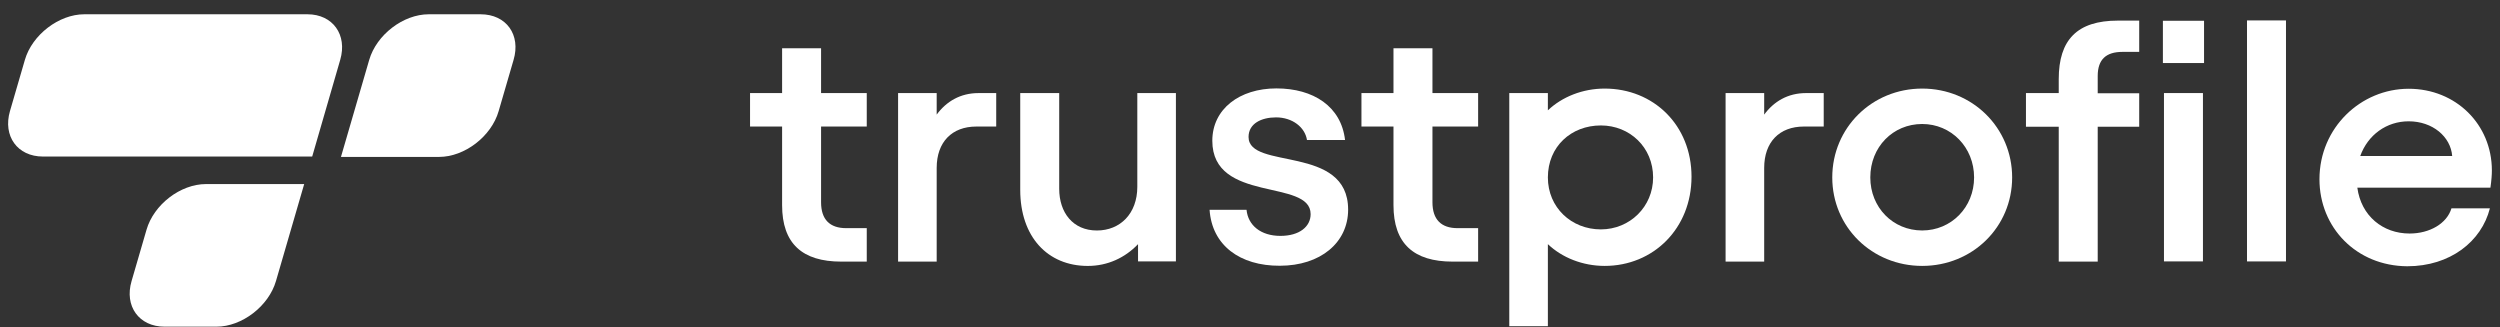
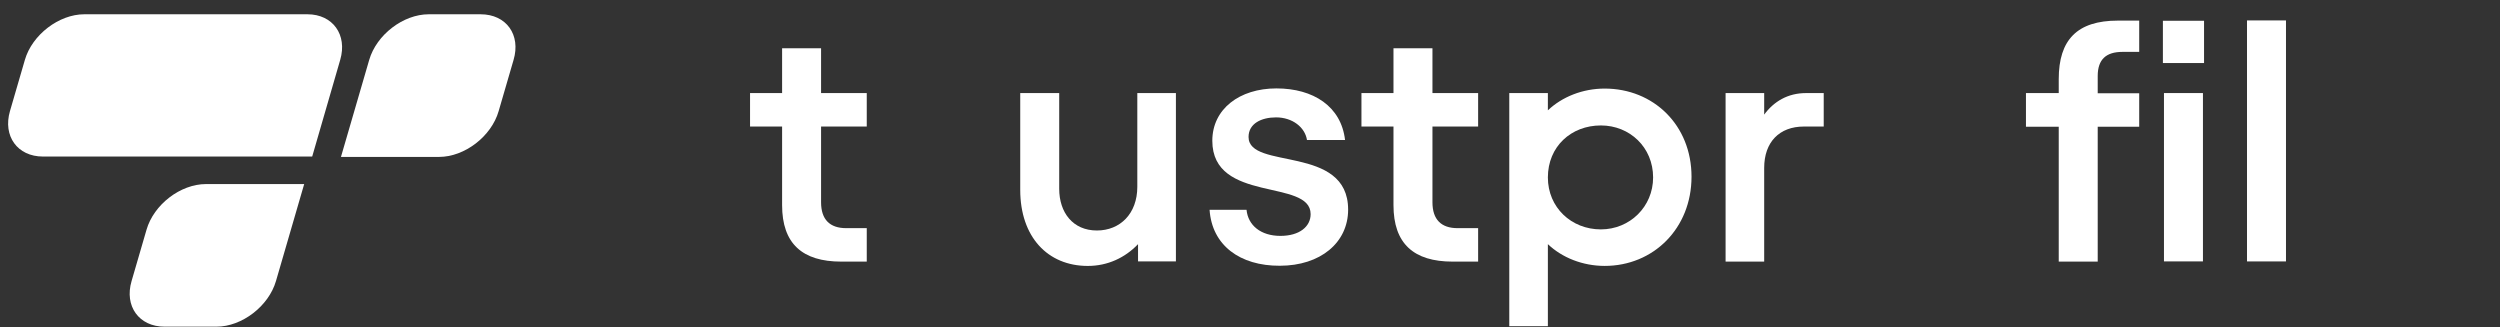
<svg xmlns="http://www.w3.org/2000/svg" width="107" height="14" viewBox="0 0 107 14" fill="none">
  <rect x="0" y="0" width="107" height="14" fill="#333333" stroke="none" />
  <g id="Group">
    <g id="Group_2">
      <path id="Vector" d="M32.102 3.984H33.474V2.067H35.142V3.984H37.097V5.416H35.142V8.657C35.142 9.396 35.516 9.765 36.217 9.765H37.097V11.197H36.007C34.339 11.197 33.474 10.427 33.474 8.78V5.416H32.102V3.984Z" fill="white" />
-       <path id="Vector_2" d="M40.082 4.916C40.502 4.338 41.11 3.984 41.874 3.984H42.638V5.416H41.788C40.744 5.416 40.09 6.078 40.09 7.187V11.197H38.438V3.984H40.09V4.916H40.082Z" fill="white" />
      <path id="Vector_3" d="M50.337 11.189H48.708V10.45C48.155 11.028 47.415 11.382 46.557 11.382C44.843 11.382 43.666 10.143 43.666 8.126V3.984H45.334V8.08C45.334 9.096 45.919 9.865 46.947 9.865C47.944 9.865 48.677 9.142 48.677 7.995V3.984H50.329V11.189H50.337Z" fill="white" />
      <path id="Vector_4" d="M51.77 8.98H53.352C53.415 9.642 53.96 10.096 54.802 10.096C55.62 10.096 56.095 9.696 56.095 9.165C56.095 7.633 51.887 8.711 51.887 6.024C51.887 4.669 53.048 3.784 54.63 3.784C56.212 3.784 57.404 4.554 57.568 5.993H55.939C55.854 5.447 55.316 5.024 54.615 5.024C53.991 5.024 53.438 5.285 53.438 5.863C53.438 7.294 57.7 6.17 57.7 8.972C57.7 10.389 56.508 11.374 54.778 11.374C53.064 11.382 51.872 10.496 51.77 8.98Z" fill="white" />
      <path id="Vector_5" d="M58.27 3.984H59.641V2.067H61.309V3.984H63.264V5.416H61.309V8.657C61.309 9.396 61.683 9.765 62.384 9.765H63.264V11.197H62.173C60.506 11.197 59.641 10.427 59.641 8.78V5.416H58.27V3.984Z" fill="white" />
      <path id="Vector_6" d="M64.597 3.983H66.249V4.722C66.857 4.145 67.737 3.791 68.68 3.791C70.769 3.791 72.397 5.354 72.397 7.563C72.397 9.772 70.769 11.381 68.68 11.381C67.737 11.381 66.857 11.027 66.249 10.45V13.96H64.597V3.983ZM68.517 9.818C69.756 9.818 70.753 8.848 70.753 7.594C70.753 6.308 69.756 5.369 68.517 5.369C67.247 5.369 66.249 6.27 66.249 7.594C66.249 8.879 67.254 9.818 68.517 9.818Z" fill="white" />
      <path id="Vector_7" d="M75.499 4.916C75.919 4.338 76.527 3.984 77.291 3.984H78.055V5.416H77.205C76.161 5.416 75.507 6.078 75.507 7.187V11.197H73.855V3.984H75.507V4.916H75.499Z" fill="white" />
-       <path id="Vector_8" d="M78.421 7.594C78.421 5.469 80.12 3.791 82.27 3.791C84.421 3.791 86.12 5.469 86.12 7.594C86.12 9.718 84.421 11.381 82.27 11.381C80.12 11.381 78.421 9.718 78.421 7.594ZM82.27 9.864C83.509 9.864 84.491 8.879 84.491 7.594C84.491 6.3 83.509 5.307 82.27 5.307C81.016 5.307 80.049 6.293 80.049 7.594C80.049 8.879 81.016 9.864 82.27 9.864Z" fill="white" />
      <path id="Vector_9" d="M86.711 3.984H88.114V3.384C88.114 1.705 88.901 0.882 90.647 0.882H91.558V2.221H90.841C90.14 2.221 89.782 2.545 89.782 3.253V3.992H91.558V5.423H89.782V11.197H88.114V5.423H86.711V3.984Z" fill="white" />
      <path id="Vector_10" d="M92.572 0.889H94.333V2.698H92.572V0.889ZM94.286 3.983V11.188H92.618V3.983H94.286Z" fill="white" />
      <path id="Vector_11" d="M97.84 11.189H96.172V0.874H97.84V11.189Z" fill="white" />
-       <path id="Vector_12" d="M99.273 7.671C99.273 5.462 101.05 3.799 103.091 3.799C105.117 3.799 106.652 5.331 106.652 7.294C106.652 7.471 106.637 7.709 106.59 8.033H100.894C101.057 9.241 101.985 9.995 103.13 9.995C103.995 9.995 104.728 9.564 104.922 8.918H106.567C106.208 10.334 104.868 11.396 103.029 11.396C100.847 11.381 99.273 9.734 99.273 7.671ZM104.954 6.678C104.891 5.854 104.12 5.192 103.091 5.192C102.148 5.192 101.346 5.769 101.018 6.678H104.954Z" fill="white" />
    </g>
    <g id="Group_3">
      <g id="Group_4">
        <path id="Vector_13" d="M8.819 7.878H13.019L11.812 12.027C11.5 13.105 10.354 13.982 9.263 13.982H7.043C5.952 13.982 5.313 13.105 5.632 12.027L6.271 9.833C6.583 8.755 7.721 7.878 8.819 7.878Z" fill="white" />
        <path id="Vector_14" d="M3.606 0.611H13.16C14.243 0.611 14.874 1.489 14.562 2.559L13.362 6.7H1.837C0.746 6.7 0.115 5.823 0.427 4.753L1.066 2.559C1.377 1.489 2.523 0.611 3.606 0.611Z" fill="white" />
      </g>
      <path id="Vector_15" d="M18.793 6.716H14.593L15.801 2.567C16.113 1.489 17.258 0.611 18.349 0.611H20.57C21.669 0.611 22.3 1.489 21.98 2.567L21.341 4.76C21.03 5.838 19.884 6.716 18.793 6.716Z" fill="white" />
    </g>
  </g>
</svg>